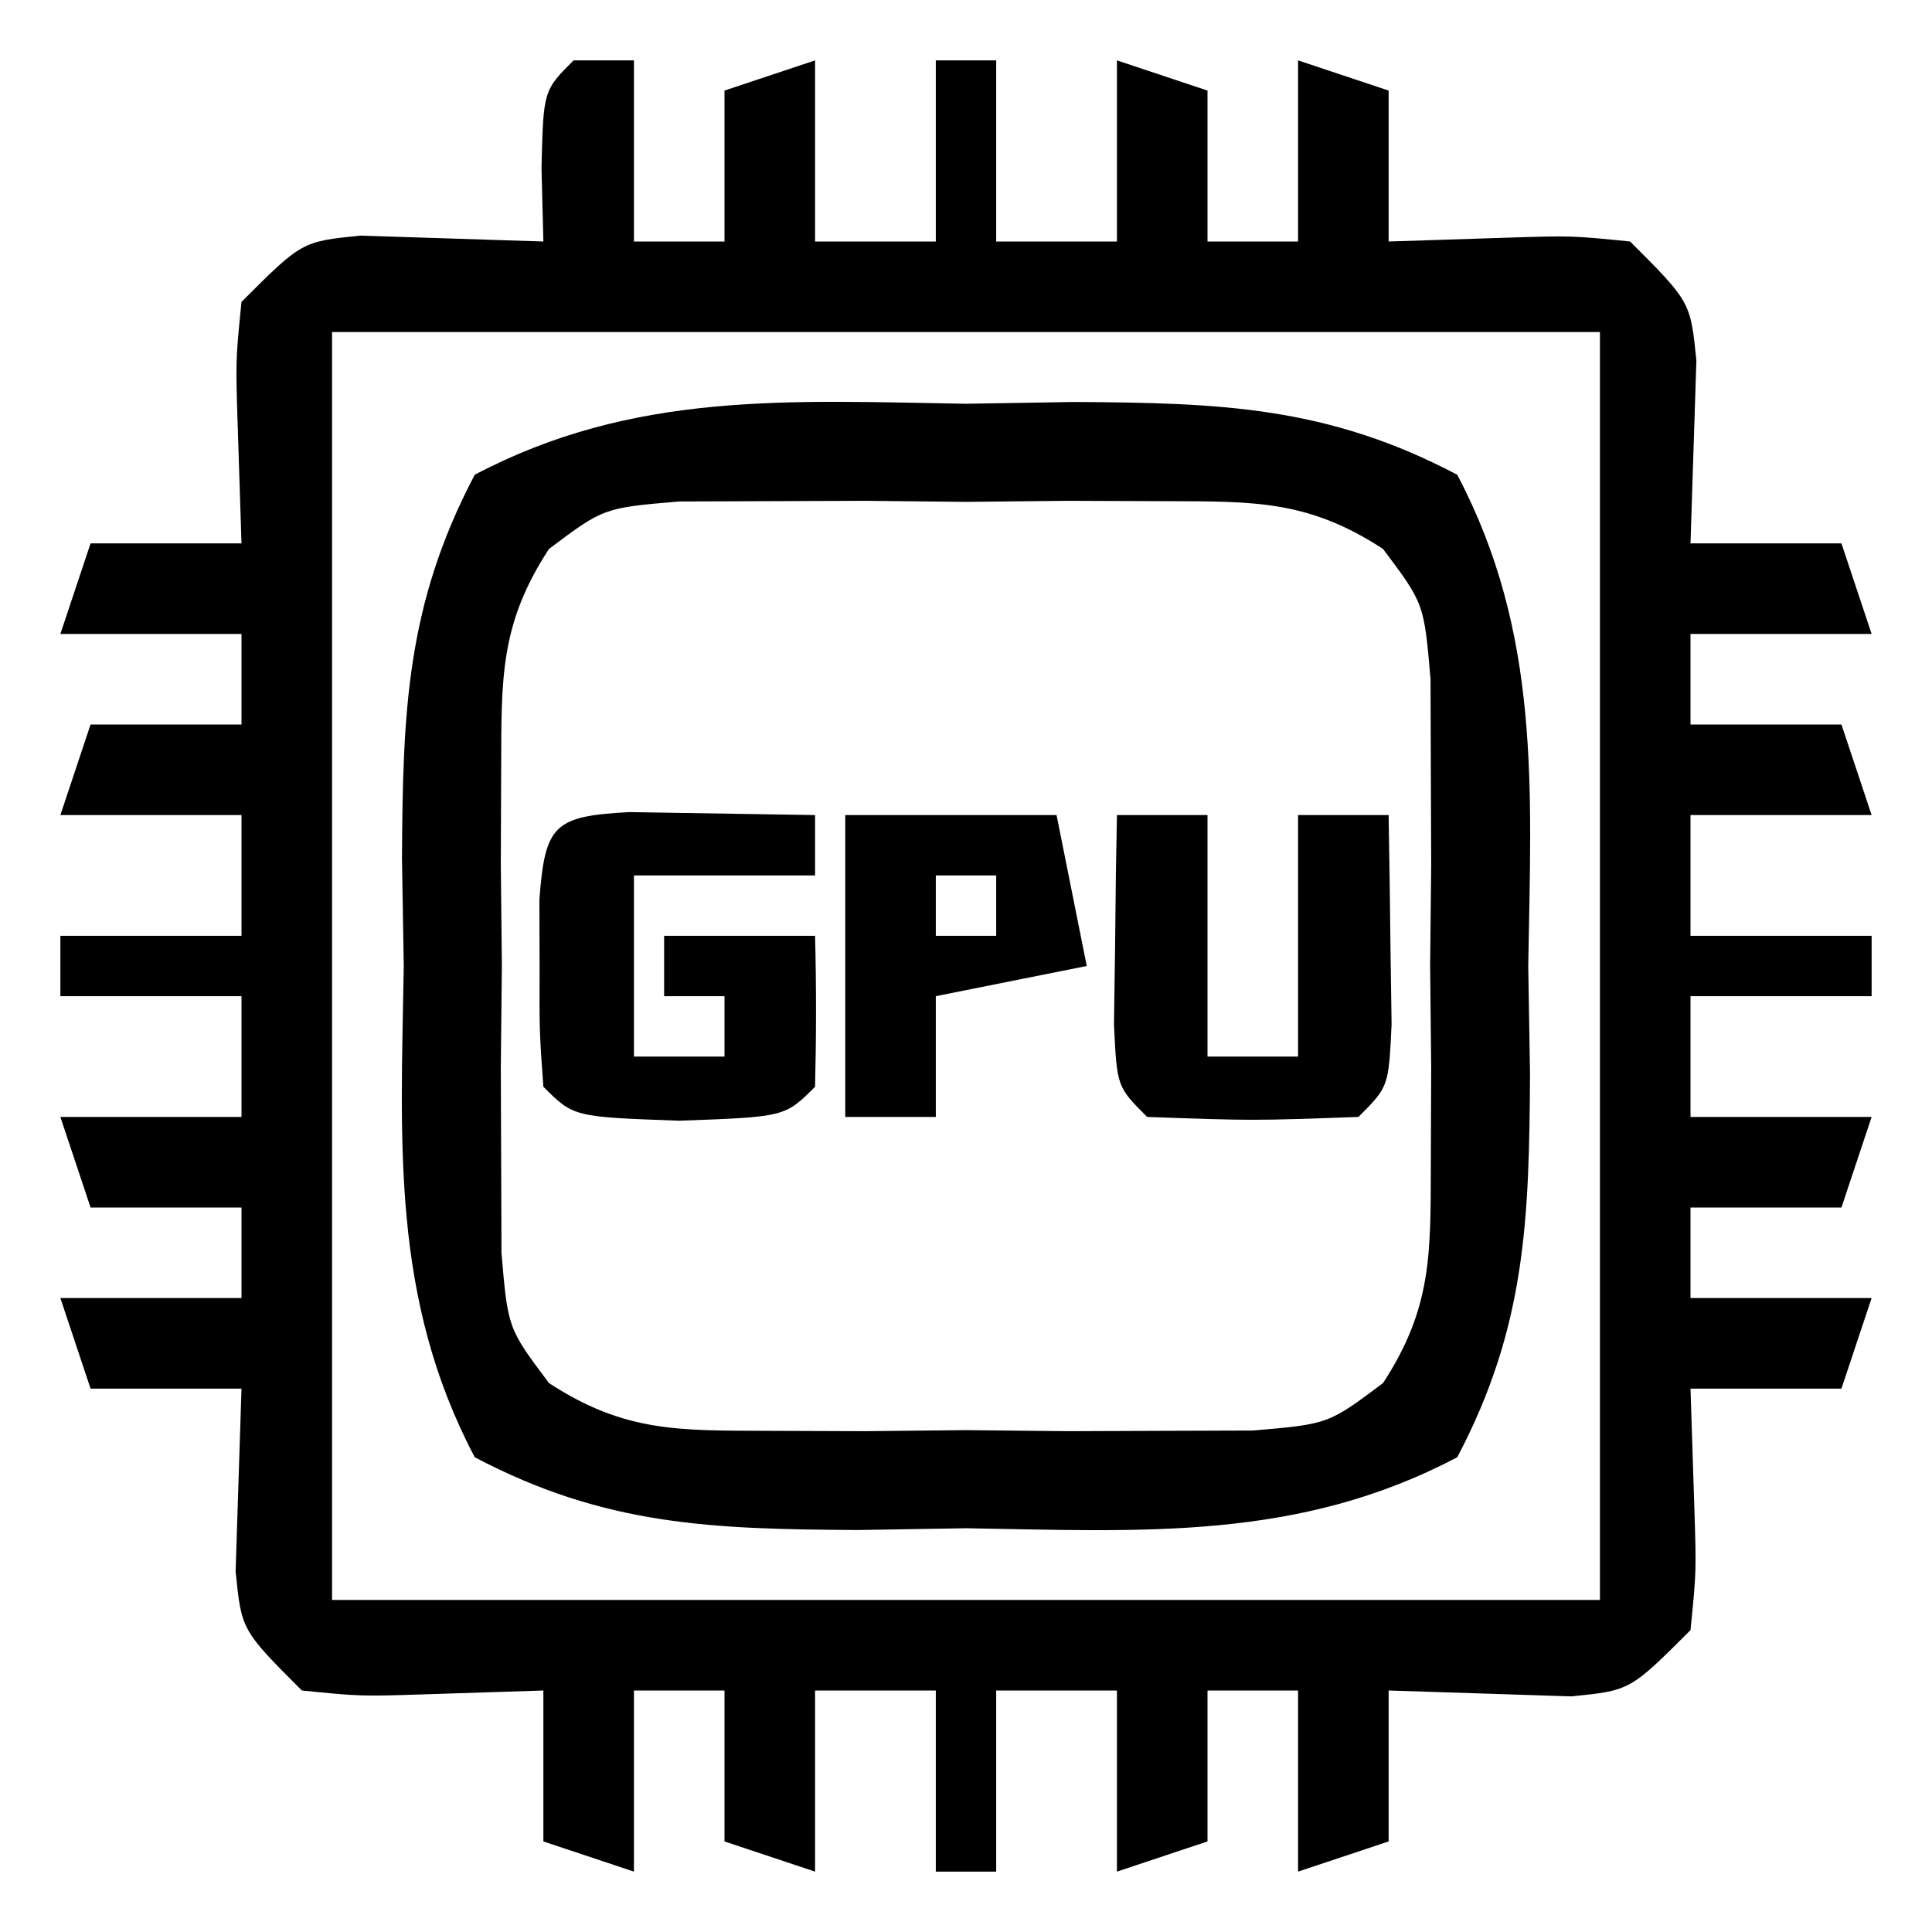
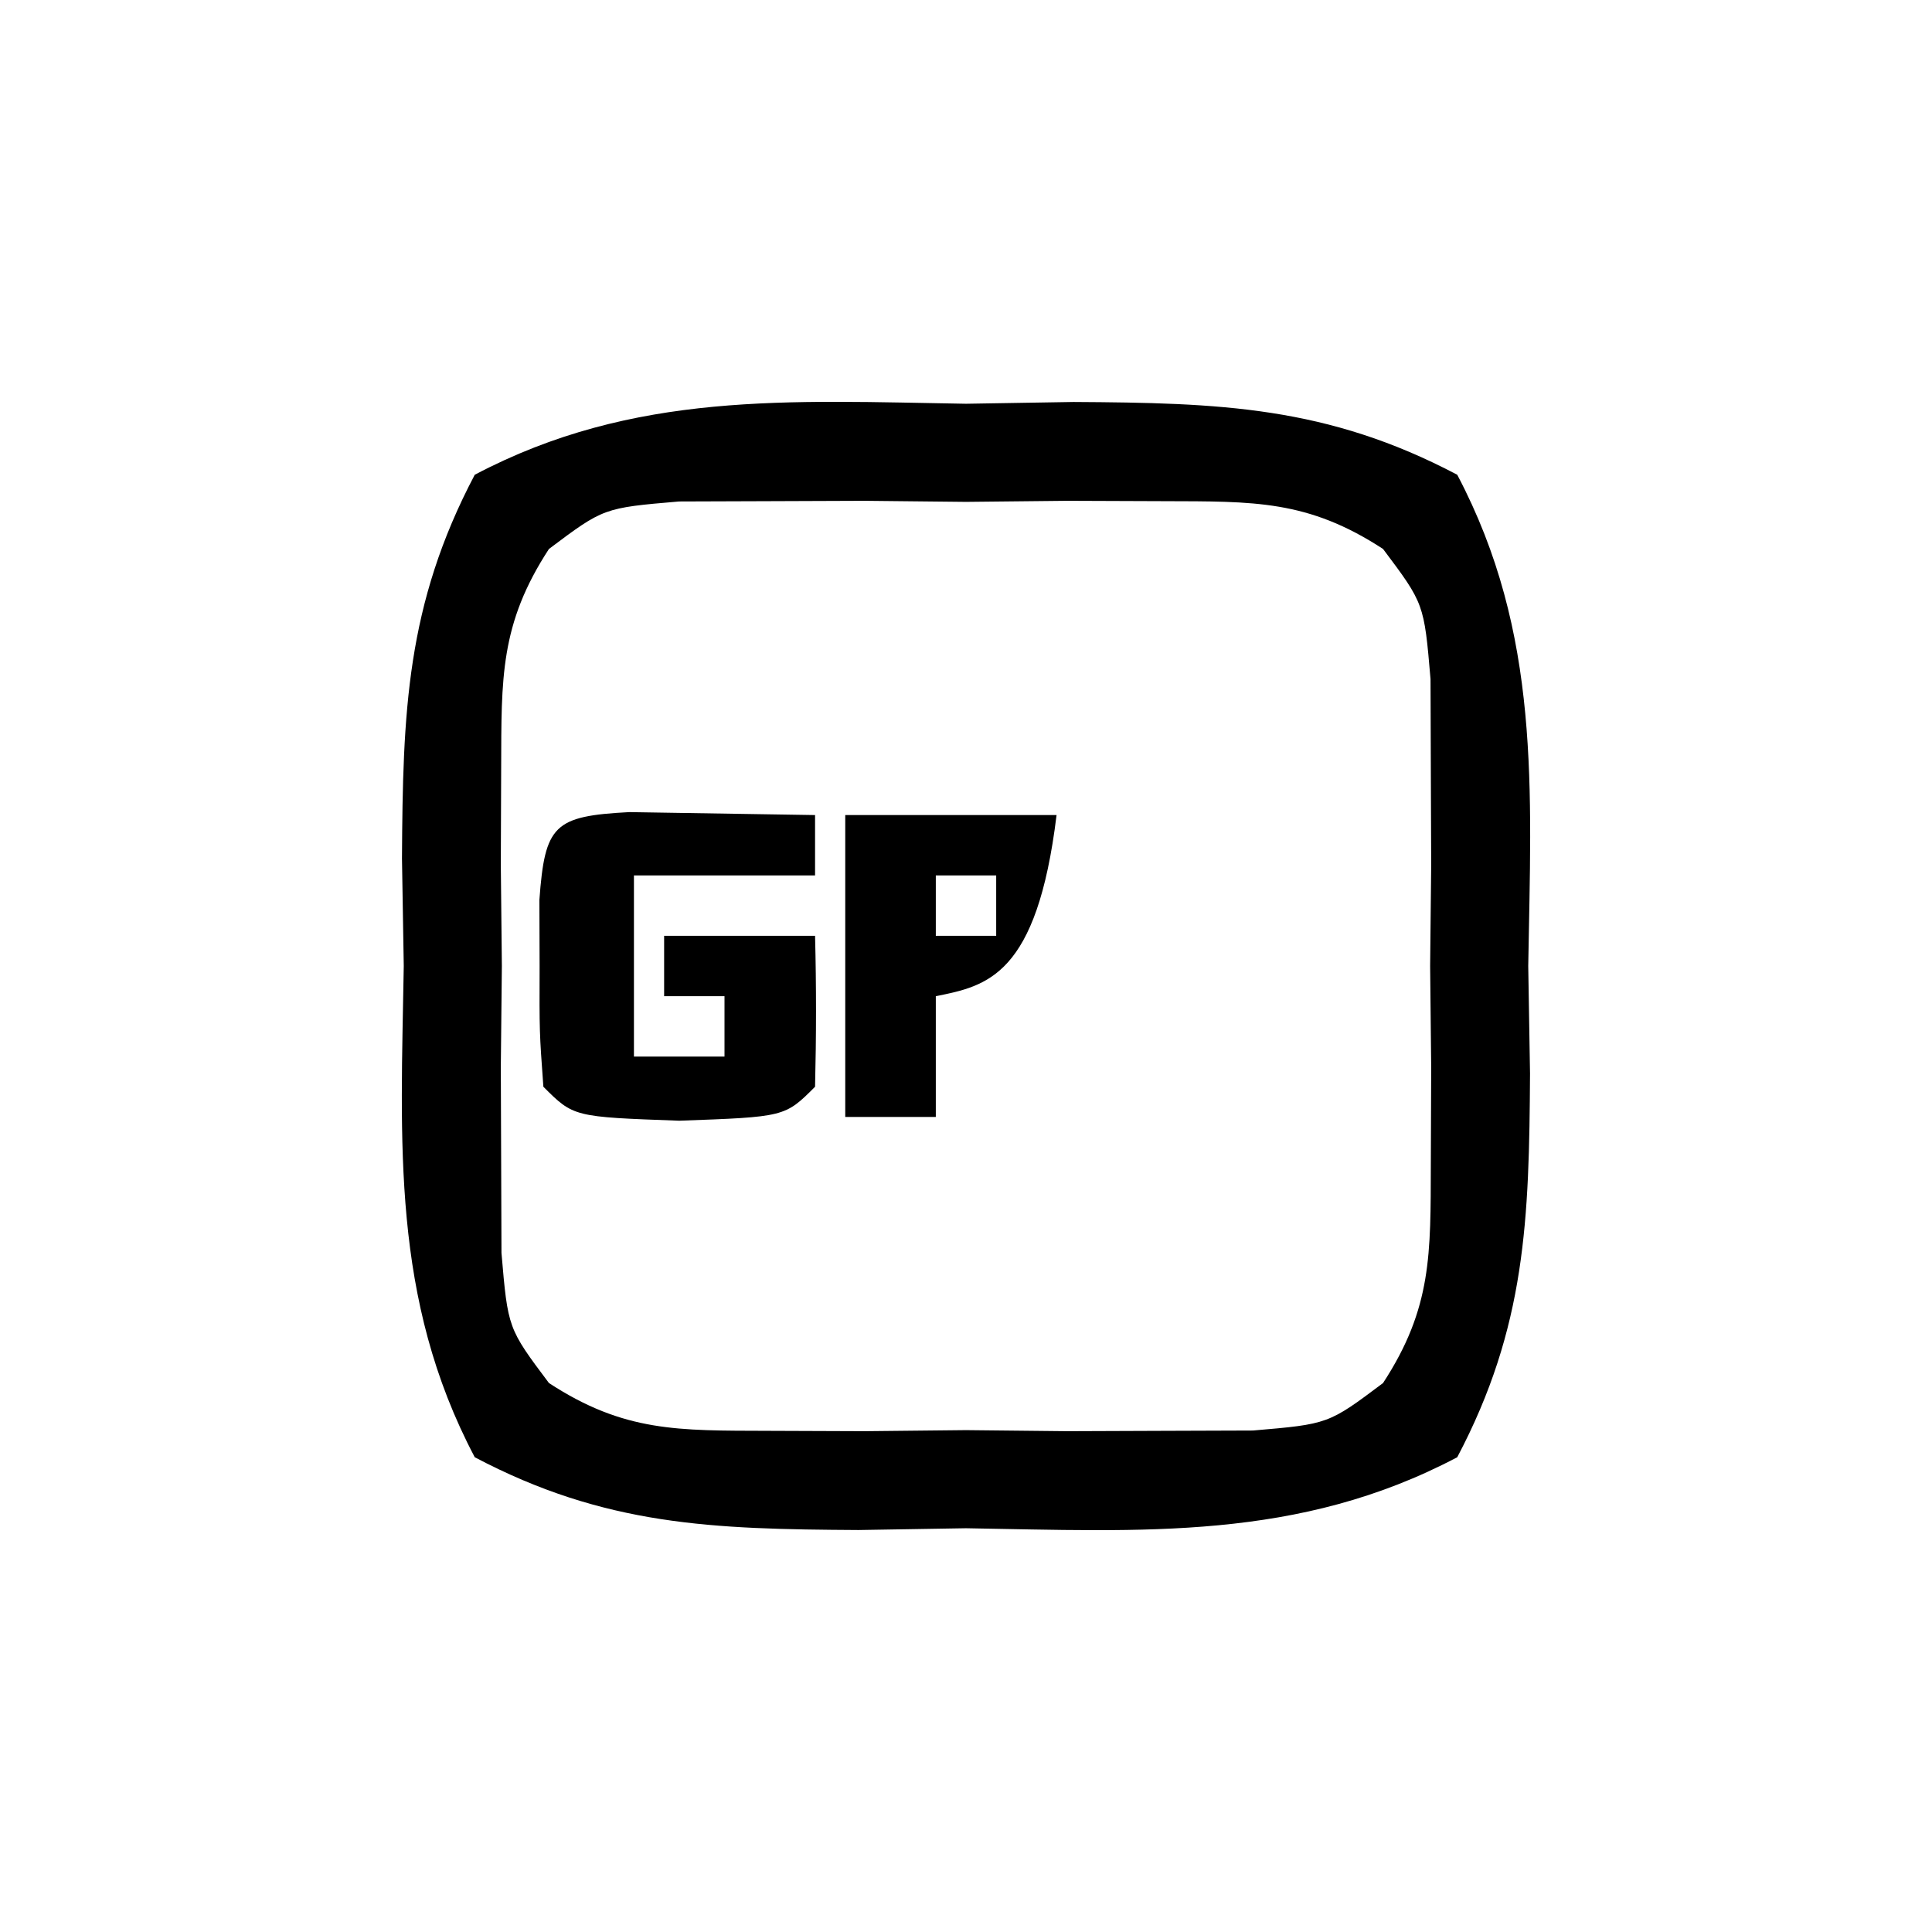
<svg xmlns="http://www.w3.org/2000/svg" version="1.1" width="64" height="64">
-   <path d="M0 0 C0.66 0 1.32 0 2 0 C2 1.98 2 3.96 2 6 C2.99 6 3.98 6 5 6 C5 4.35 5 2.7 5 1 C5.99 0.67 6.98 0.34 8 0 C8 1.98 8 3.96 8 6 C9.32 6 10.64 6 12 6 C12 4.02 12 2.04 12 0 C12.66 0 13.32 0 14 0 C14 1.98 14 3.96 14 6 C15.32 6 16.64 6 18 6 C18 4.02 18 2.04 18 0 C18.99 0.33 19.98 0.66 21 1 C21 2.65 21 4.3 21 6 C21.99 6 22.98 6 24 6 C24 4.02 24 2.04 24 0 C24.99 0.33 25.98 0.66 27 1 C27 2.65 27 4.3 27 6 C28.918 5.938 28.918 5.938 30.875 5.875 C33.055 5.805 33.055 5.805 35 6 C37 8 37 8 37.195 9.945 C37.13 11.964 37.065 13.982 37 16 C38.65 16 40.3 16 42 16 C42.495 17.485 42.495 17.485 43 19 C41.02 19 39.04 19 37 19 C37 19.99 37 20.98 37 22 C38.65 22 40.3 22 42 22 C42.495 23.485 42.495 23.485 43 25 C41.02 25 39.04 25 37 25 C37 26.32 37 27.64 37 29 C38.98 29 40.96 29 43 29 C43 29.66 43 30.32 43 31 C41.02 31 39.04 31 37 31 C37 32.32 37 33.64 37 35 C38.98 35 40.96 35 43 35 C42.67 35.99 42.34 36.98 42 38 C40.35 38 38.7 38 37 38 C37 38.99 37 39.98 37 41 C38.98 41 40.96 41 43 41 C42.67 41.99 42.34 42.98 42 44 C40.35 44 38.7 44 37 44 C37.041 45.279 37.083 46.557 37.125 47.875 C37.195 50.055 37.195 50.055 37 52 C35 54 35 54 33.055 54.195 C31.036 54.13 29.018 54.065 27 54 C27 55.65 27 57.3 27 59 C26.01 59.33 25.02 59.66 24 60 C24 58.02 24 56.04 24 54 C23.01 54 22.02 54 21 54 C21 55.65 21 57.3 21 59 C20.01 59.33 19.02 59.66 18 60 C18 58.02 18 56.04 18 54 C16.68 54 15.36 54 14 54 C14 55.98 14 57.96 14 60 C13.34 60 12.68 60 12 60 C12 58.02 12 56.04 12 54 C10.68 54 9.36 54 8 54 C8 55.98 8 57.96 8 60 C6.515 59.505 6.515 59.505 5 59 C5 57.35 5 55.7 5 54 C4.01 54 3.02 54 2 54 C2 55.98 2 57.96 2 60 C0.515 59.505 0.515 59.505 -1 59 C-1 57.35 -1 55.7 -1 54 C-2.279 54.041 -3.558 54.083 -4.875 54.125 C-7.055 54.195 -7.055 54.195 -9 54 C-11 52 -11 52 -11.195 50.055 C-11.098 47.027 -11.098 47.027 -11 44 C-12.65 44 -14.3 44 -16 44 C-16.495 42.515 -16.495 42.515 -17 41 C-15.02 41 -13.04 41 -11 41 C-11 40.01 -11 39.02 -11 38 C-12.65 38 -14.3 38 -16 38 C-16.495 36.515 -16.495 36.515 -17 35 C-15.02 35 -13.04 35 -11 35 C-11 33.68 -11 32.36 -11 31 C-12.98 31 -14.96 31 -17 31 C-17 30.34 -17 29.68 -17 29 C-15.02 29 -13.04 29 -11 29 C-11 27.68 -11 26.36 -11 25 C-12.98 25 -14.96 25 -17 25 C-16.505 23.515 -16.505 23.515 -16 22 C-14.35 22 -12.7 22 -11 22 C-11 21.01 -11 20.02 -11 19 C-12.98 19 -14.96 19 -17 19 C-16.505 17.515 -16.505 17.515 -16 16 C-14.35 16 -12.7 16 -11 16 C-11.041 14.721 -11.082 13.443 -11.125 12.125 C-11.195 9.945 -11.195 9.945 -11 8 C-9 6 -9 6 -7.055 5.805 C-5.036 5.87 -3.018 5.935 -1 6 C-1.021 5.196 -1.041 4.391 -1.062 3.562 C-1 1 -1 1 0 0 Z M-8 9 C-8 22.86 -8 36.72 -8 51 C5.86 51 19.72 51 34 51 C34 37.14 34 23.28 34 9 C20.14 9 6.28 9 -8 9 Z " fill="#000000" transform="translate(19,2)" />
  <path d="M0 0 C1.763 -0.029 1.763 -0.029 3.562 -0.059 C8.397 -0.031 11.961 0.077 16.273 2.352 C19.051 7.618 18.721 12.766 18.625 18.625 C18.644 19.801 18.664 20.976 18.684 22.188 C18.656 27.022 18.548 30.586 16.273 34.898 C11.007 37.676 5.859 37.346 0 37.25 C-1.763 37.279 -1.763 37.279 -3.562 37.309 C-8.397 37.281 -11.961 37.173 -16.273 34.898 C-19.051 29.632 -18.721 24.484 -18.625 18.625 C-18.644 17.449 -18.664 16.274 -18.684 15.062 C-18.656 10.228 -18.548 6.664 -16.273 2.352 C-11.007 -0.426 -5.859 -0.096 0 0 Z M-13.815 4.81 C-15.444 7.305 -15.388 9.095 -15.398 12.062 C-15.402 13.122 -15.406 14.182 -15.41 15.273 C-15.399 16.379 -15.387 17.485 -15.375 18.625 C-15.387 19.731 -15.398 20.837 -15.41 21.977 C-15.406 23.036 -15.402 24.096 -15.398 25.188 C-15.395 26.158 -15.392 27.129 -15.388 28.129 C-15.175 30.629 -15.175 30.629 -13.815 32.44 C-11.32 34.069 -9.53 34.013 -6.562 34.023 C-5.503 34.027 -4.443 34.031 -3.352 34.035 C-2.246 34.024 -1.14 34.012 0 34 C1.106 34.012 2.212 34.023 3.352 34.035 C4.411 34.031 5.471 34.027 6.562 34.023 C7.533 34.02 8.504 34.017 9.504 34.013 C12.004 33.8 12.004 33.8 13.815 32.44 C15.444 29.945 15.388 28.155 15.398 25.188 C15.402 24.128 15.406 23.068 15.41 21.977 C15.399 20.871 15.387 19.765 15.375 18.625 C15.387 17.519 15.398 16.413 15.41 15.273 C15.404 13.684 15.404 13.684 15.398 12.062 C15.395 11.092 15.392 10.121 15.388 9.121 C15.175 6.621 15.175 6.621 13.815 4.81 C11.32 3.181 9.53 3.237 6.562 3.227 C5.503 3.223 4.443 3.219 3.352 3.215 C1.693 3.232 1.693 3.232 0 3.25 C-1.659 3.233 -1.659 3.233 -3.352 3.215 C-4.411 3.219 -5.471 3.223 -6.562 3.227 C-8.018 3.232 -8.018 3.232 -9.504 3.237 C-12.004 3.45 -12.004 3.45 -13.815 4.81 Z " fill="#000000" transform="translate(32,13.375)" />
  <path d="M0 0 C2.051 0.033 4.102 0.065 6.152 0.098 C6.152 0.758 6.152 1.418 6.152 2.098 C4.172 2.098 2.192 2.098 0.152 2.098 C0.152 4.078 0.152 6.058 0.152 8.098 C1.142 8.098 2.132 8.098 3.152 8.098 C3.152 7.438 3.152 6.778 3.152 6.098 C2.492 6.098 1.832 6.098 1.152 6.098 C1.152 5.438 1.152 4.778 1.152 4.098 C2.802 4.098 4.452 4.098 6.152 4.098 C6.195 5.764 6.193 7.431 6.152 9.098 C5.152 10.098 5.152 10.098 1.652 10.223 C-1.848 10.098 -1.848 10.098 -2.848 9.098 C-2.98 7.285 -2.98 7.285 -2.973 5.098 C-2.975 4.376 -2.978 3.654 -2.98 2.91 C-2.798 0.42 -2.495 0.132 0 0 Z " fill="#000000" transform="translate(20.848,26.902)" />
-   <path d="M0 0 C0.99 0 1.98 0 3 0 C3 2.64 3 5.28 3 8 C3.99 8 4.98 8 6 8 C6 5.36 6 2.72 6 0 C6.99 0 7.98 0 9 0 C9.027 1.479 9.046 2.958 9.062 4.438 C9.074 5.261 9.086 6.085 9.098 6.934 C9 9 9 9 8 10 C4.5 10.125 4.5 10.125 1 10 C0 9 0 9 -0.098 6.934 C-0.086 6.11 -0.074 5.286 -0.062 4.438 C-0.053 3.611 -0.044 2.785 -0.035 1.934 C-0.024 1.296 -0.012 0.657 0 0 Z " fill="#000000" transform="translate(37,27)" />
-   <path d="M0 0 C2.31 0 4.62 0 7 0 C7.33 1.65 7.66 3.3 8 5 C6.35 5.33 4.7 5.66 3 6 C3 7.32 3 8.64 3 10 C2.01 10 1.02 10 0 10 C0 6.7 0 3.4 0 0 Z M3 2 C3 2.66 3 3.32 3 4 C3.66 4 4.32 4 5 4 C5 3.34 5 2.68 5 2 C4.34 2 3.68 2 3 2 Z " fill="#000000" transform="translate(28,27)" />
+   <path d="M0 0 C2.31 0 4.62 0 7 0 C6.35 5.33 4.7 5.66 3 6 C3 7.32 3 8.64 3 10 C2.01 10 1.02 10 0 10 C0 6.7 0 3.4 0 0 Z M3 2 C3 2.66 3 3.32 3 4 C3.66 4 4.32 4 5 4 C5 3.34 5 2.68 5 2 C4.34 2 3.68 2 3 2 Z " fill="#000000" transform="translate(28,27)" />
</svg>